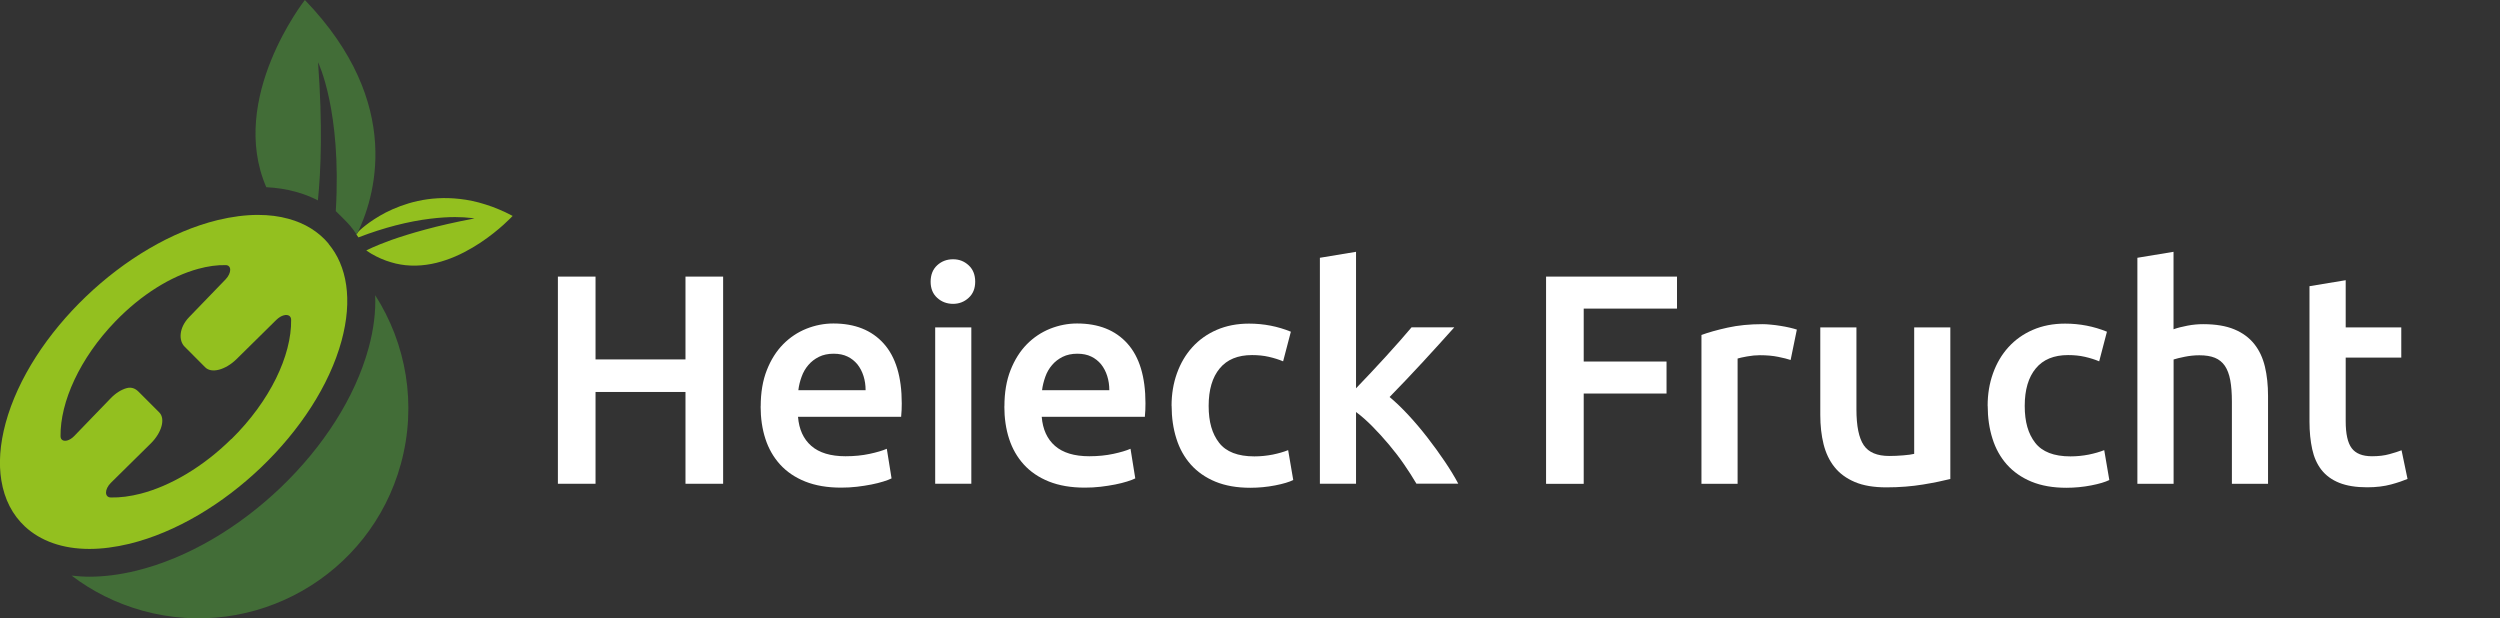
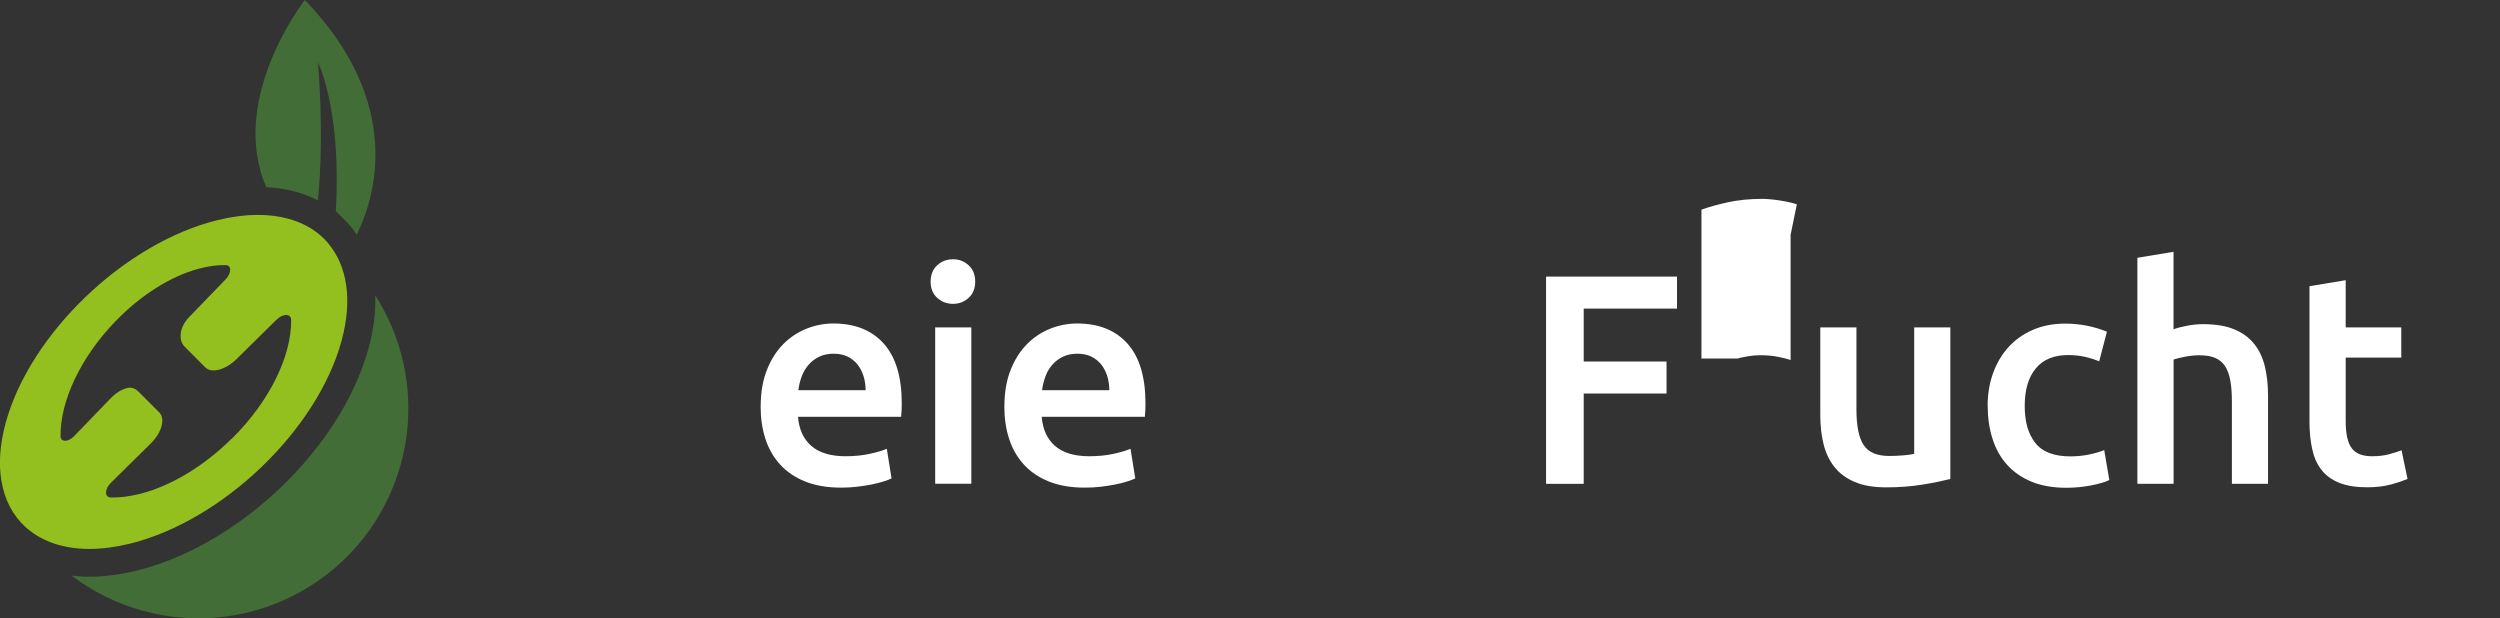
<svg xmlns="http://www.w3.org/2000/svg" id="Ebene_1" viewBox="0 0 367.95 91">
  <rect x="0" y="0" width="367.95" height="91" fill="#333333" stroke="none" />
  <defs>
    <style>      .st0 {        fill: #426d37;      }      .st1 {        fill: #fff;      }      .st2 {        fill: #93c01f;      }    </style>
  </defs>
  <g>
    <path class="st2" d="M48.36,35.86c-1.46-1.74-3.46-3-5.91-3.66-1.36-.38-2.86-.57-4.49-.57-1.82,0-3.8.25-5.92.76-13.66,3.34-27.63,16.71-31.21,29.87-.85,3.14-1.04,5.99-.63,8.45.45,2.79,1.65,5.09,3.48,6.79,2.28,2.11,5.51,3.29,9.48,3.29,1.82,0,3.8-.25,5.91-.76,13.66-3.35,27.62-16.72,31.2-29.87,1.65-6.07.81-11.03-1.93-14.29h.02,0ZM34.05,64.61c-4.2,4.14-8.98,6.91-13.31,8.04-1.55.4-3.04.6-4.43.57-.95-.02-.94-1.22.02-2.17l5.87-5.79c1.61-1.59,2.17-3.63,1.24-4.56l-3.02-3.02c-.46-.47-1.03-.76-1.79-.55s-1.6.72-2.34,1.49l-5.38,5.57c-.33.34-.69.55-1.01.64-.54.15-.99-.07-.99-.63-.06-5.04,2.84-11.49,8.07-16.9,3.85-3.98,8.22-6.65,12.19-7.73,1.42-.39,2.79-.58,4.06-.55.88.02.86,1.17-.02,2.09l-5.38,5.57c-1.48,1.53-1.58,3.43-.65,4.35l3.02,3.03c.46.47,1.21.57,2.04.35s1.75-.75,2.56-1.54l5.87-5.79c.36-.35.75-.58,1.1-.67.59-.16,1.08.07,1.08.67.07,5.24-3.1,11.95-8.81,17.57l.02-.02v-.02h0Z" />
-     <path class="st2" d="M73.43,30.82c-.67-.28-1.33-.53-1.99-.73-.65-.21-1.29-.38-1.92-.51s-1.24-.24-1.85-.3c-2.27-.26-4.35-.1-6.17.3-1.83.4-3.41,1.03-4.71,1.69-1.29.67-2.29,1.36-2.97,1.89s-1.04.9-1.04.9l-.33.44c.1.15.2.29.3.44,1.96-.75,3.79-1.33,5.45-1.76,1.9-.49,3.59-.8,5.06-.98,1.46-.18,2.7-.25,3.7-.25s1.74.06,2.23.12c.11.02.21.02.29.03s.16.02.21.03c.06,0,.1.02.12.02h.04c-2.83.53-5.24,1.09-7.27,1.64s-3.67,1.07-4.95,1.52c-1.28.46-2.21.85-2.82,1.12s-.9.44-.9.44c.48.33.97.62,1.45.86s.97.46,1.45.63.96.31,1.44.43c.48.11.94.19,1.41.24,2.09.22,4.12-.12,5.98-.76,1.87-.63,3.57-1.57,5.02-2.52,1.45-.96,2.65-1.95,3.48-2.7.84-.76,1.31-1.27,1.31-1.27-.69-.37-1.37-.69-2.04-.97h.02,0Z" />
    <path class="st0" d="M55.22,43.44c.1,2.44-.22,5.05-.97,7.78-3.99,14.67-19.01,29.06-34.2,32.78-2.39.58-4.71.88-6.89.88-.9,0-1.77-.07-2.62-.16,3.04,2.31,6.56,4.09,10.47,5.17,16.45,4.53,33.46-5.14,37.98-21.58,2.42-8.8.78-17.76-3.78-24.88h.01Z" />
    <path class="st0" d="M43.54,28.23c1.14.31,2.23.74,3.25,1.26.44-4.34.71-11,.02-20.33,0,0,3.5,7.08,2.61,21.91.45.42,1.71,1.68,2.1,2.14.35.42.67.86.98,1.32,2.58-5.19,7.17-19.18-7.63-34.53,0,0-11.35,14.44-5.68,27.55,1.53.08,2.99.3,4.35.68Z" />
  </g>
  <g>
-     <path class="st1" d="M100.89,40.71h5.54v30.49h-5.54v-13.51h-13.24v13.51h-5.54v-30.49h5.54v12.19h13.24v-12.19Z" />
    <path class="st1" d="M111.96,59.8c0-2.02.3-3.8.9-5.32.6-1.53,1.4-2.79,2.4-3.81,1-1.01,2.14-1.77,3.43-2.29,1.29-.51,2.61-.77,3.96-.77,3.17,0,5.64.98,7.41,2.95s2.66,4.9,2.66,8.8c0,.29,0,.62-.02.99-.02.37-.04.7-.07.99h-15.18c.15,1.85.8,3.28,1.96,4.29,1.16,1.01,2.84,1.52,5.04,1.52,1.29,0,2.47-.12,3.54-.35,1.07-.23,1.91-.48,2.53-.75l.7,4.36c-.29.15-.7.3-1.21.46-.51.16-1.1.31-1.76.44-.66.13-1.37.24-2.13.33-.76.09-1.54.13-2.33.13-2.02,0-3.78-.3-5.28-.9s-2.73-1.44-3.7-2.51c-.97-1.07-1.69-2.33-2.16-3.78-.47-1.45-.7-3.04-.7-4.77h.01ZM127.4,57.43c0-.73-.1-1.43-.31-2.09s-.51-1.23-.9-1.72c-.4-.48-.88-.87-1.45-1.14-.57-.28-1.25-.42-2.05-.42s-1.54.15-2.16.46c-.62.31-1.14.71-1.56,1.21-.43.5-.76,1.07-.99,1.72-.24.65-.4,1.31-.48,1.98h9.9Z" />
    <path class="st1" d="M143.53,41.46c0,1-.32,1.79-.97,2.38-.64.59-1.41.88-2.29.88s-1.69-.29-2.33-.88c-.65-.59-.97-1.38-.97-2.38s.32-1.83.97-2.42c.64-.59,1.42-.88,2.33-.88s1.64.29,2.29.88c.64.59.97,1.39.97,2.42ZM142.96,71.2h-5.32v-23.01h5.32v23.01Z" />
    <path class="st1" d="M147.83,59.8c0-2.02.3-3.8.9-5.32s1.4-2.79,2.4-3.81c1-1.01,2.14-1.77,3.43-2.29,1.29-.51,2.61-.77,3.96-.77,3.17,0,5.64.98,7.41,2.95s2.66,4.9,2.66,8.8c0,.29,0,.62-.02.99-.02.37-.04.7-.07.99h-15.18c.15,1.85.8,3.28,1.96,4.29,1.16,1.01,2.84,1.52,5.04,1.52,1.29,0,2.47-.12,3.54-.35,1.07-.23,1.91-.48,2.53-.75l.7,4.36c-.29.15-.7.3-1.21.46-.51.16-1.1.31-1.76.44-.66.13-1.37.24-2.13.33-.76.09-1.54.13-2.33.13-2.02,0-3.78-.3-5.28-.9s-2.73-1.44-3.7-2.51-1.69-2.33-2.16-3.78c-.47-1.45-.7-3.04-.7-4.77h.01ZM163.27,57.43c0-.73-.1-1.43-.31-2.09-.21-.66-.51-1.23-.9-1.72-.4-.48-.88-.87-1.45-1.14-.57-.28-1.25-.42-2.05-.42s-1.54.15-2.16.46c-.62.31-1.14.71-1.56,1.21-.43.5-.76,1.07-.99,1.72-.23.65-.4,1.31-.48,1.98h9.9Z" />
-     <path class="st1" d="M172.43,59.72c0-1.7.26-3.29.79-4.77s1.28-2.76,2.27-3.85c.98-1.08,2.18-1.94,3.59-2.55s2.99-.92,4.75-.92c2.17,0,4.22.4,6.16,1.19l-1.14,4.36c-.62-.26-1.31-.48-2.09-.66s-1.61-.26-2.49-.26c-2.08,0-3.67.65-4.75,1.96-1.09,1.31-1.63,3.15-1.63,5.52s.51,4.1,1.54,5.43,2.76,2,5.19,2c.91,0,1.8-.09,2.68-.26.88-.18,1.64-.4,2.29-.66l.75,4.4c-.59.29-1.47.56-2.66.79s-2.41.35-3.67.35c-1.96,0-3.67-.3-5.13-.9-1.45-.6-2.65-1.44-3.61-2.51-.95-1.07-1.67-2.35-2.13-3.83-.47-1.48-.7-3.09-.7-4.82h0Z" />
-     <path class="st1" d="M199.57,57.16c.67-.7,1.39-1.46,2.16-2.27.76-.81,1.51-1.61,2.24-2.42.73-.81,1.43-1.58,2.09-2.33s1.22-1.4,1.69-1.96h6.29c-1.46,1.64-3.01,3.34-4.63,5.1s-3.26,3.48-4.89,5.15c.88.73,1.8,1.62,2.77,2.66s1.9,2.15,2.81,3.32c.91,1.17,1.76,2.35,2.55,3.52.79,1.17,1.45,2.26,1.98,3.26h-6.16c-.53-.91-1.14-1.86-1.83-2.86s-1.43-1.96-2.22-2.9-1.6-1.83-2.42-2.66-1.63-1.55-2.42-2.13v10.56h-5.32v-33.26l5.32-.88v20.11h0Z" />
    <path class="st1" d="M227.55,71.2v-30.49h19.27v4.71h-13.73v7.79h12.19v4.71h-12.19v13.29h-5.54Z" />
-     <path class="st1" d="M263.54,52.98c-.44-.15-1.05-.3-1.83-.46s-1.68-.24-2.71-.24c-.59,0-1.21.06-1.87.18s-1.12.22-1.39.31v18.44h-5.32v-21.91c1.03-.38,2.31-.74,3.85-1.08,1.54-.34,3.25-.51,5.13-.51.35,0,.76.02,1.23.07.47.04.94.1,1.41.18.47.07.92.16,1.36.26.44.1.79.2,1.06.29l-.92,4.49v-.02Z" />
+     <path class="st1" d="M263.54,52.98c-.44-.15-1.05-.3-1.83-.46s-1.68-.24-2.71-.24c-.59,0-1.21.06-1.87.18s-1.12.22-1.39.31h-5.32v-21.91c1.03-.38,2.31-.74,3.85-1.08,1.54-.34,3.25-.51,5.13-.51.35,0,.76.02,1.23.07.47.04.94.1,1.41.18.47.07.92.16,1.36.26.44.1.79.2,1.06.29l-.92,4.49v-.02Z" />
    <path class="st1" d="M287.04,70.5c-1.03.26-2.36.54-4,.81s-3.45.42-5.41.42c-1.85,0-3.4-.26-4.64-.79-1.25-.53-2.24-1.26-2.99-2.2-.75-.94-1.28-2.06-1.61-3.37-.32-1.3-.48-2.73-.48-4.29v-12.89h5.32v12.06c0,2.46.36,4.22,1.08,5.28.72,1.06,1.97,1.58,3.76,1.58.64,0,1.33-.03,2.05-.09s1.25-.13,1.61-.22v-18.61h5.32v22.31h0Z" />
    <path class="st1" d="M292.54,59.72c0-1.7.26-3.29.79-4.77s1.28-2.76,2.27-3.85c.98-1.08,2.18-1.94,3.59-2.55s2.99-.92,4.75-.92c2.17,0,4.22.4,6.16,1.19l-1.14,4.36c-.62-.26-1.31-.48-2.09-.66s-1.61-.26-2.49-.26c-2.08,0-3.67.65-4.75,1.96-1.09,1.31-1.63,3.15-1.63,5.52s.51,4.1,1.54,5.43,2.76,2,5.19,2c.91,0,1.8-.09,2.68-.26.88-.18,1.64-.4,2.29-.66l.75,4.4c-.59.29-1.47.56-2.66.79s-2.41.35-3.67.35c-1.96,0-3.67-.3-5.13-.9-1.45-.6-2.65-1.44-3.61-2.51-.95-1.07-1.67-2.35-2.13-3.83-.47-1.48-.7-3.09-.7-4.82h0Z" />
    <path class="st1" d="M314.58,71.2v-33.26l5.32-.88v11.4c.59-.21,1.27-.38,2.05-.53.78-.15,1.55-.22,2.31-.22,1.85,0,3.38.26,4.6.77,1.22.51,2.19,1.23,2.93,2.16s1.25,2.03,1.56,3.32.46,2.73.46,4.31v12.94h-5.32v-12.1c0-1.23-.08-2.28-.24-3.15s-.43-1.57-.79-2.11c-.37-.54-.86-.94-1.47-1.19s-1.38-.37-2.29-.37c-.7,0-1.42.07-2.16.22-.73.15-1.28.28-1.63.4v18.3h-5.33,0Z" />
    <path class="st1" d="M339.92,42.12l5.32-.88v6.95h8.18v4.44h-8.18v9.37c0,1.85.29,3.17.88,3.96s1.58,1.19,2.99,1.19c.97,0,1.83-.1,2.57-.31.75-.2,1.34-.4,1.78-.57l.88,4.22c-.62.26-1.42.54-2.42.81s-2.17.42-3.52.42c-1.64,0-3.01-.22-4.11-.66-1.1-.44-1.97-1.08-2.62-1.91s-1.1-1.85-1.36-3.04c-.26-1.19-.4-2.54-.4-4.07v-19.93h0Z" />
  </g>
</svg>